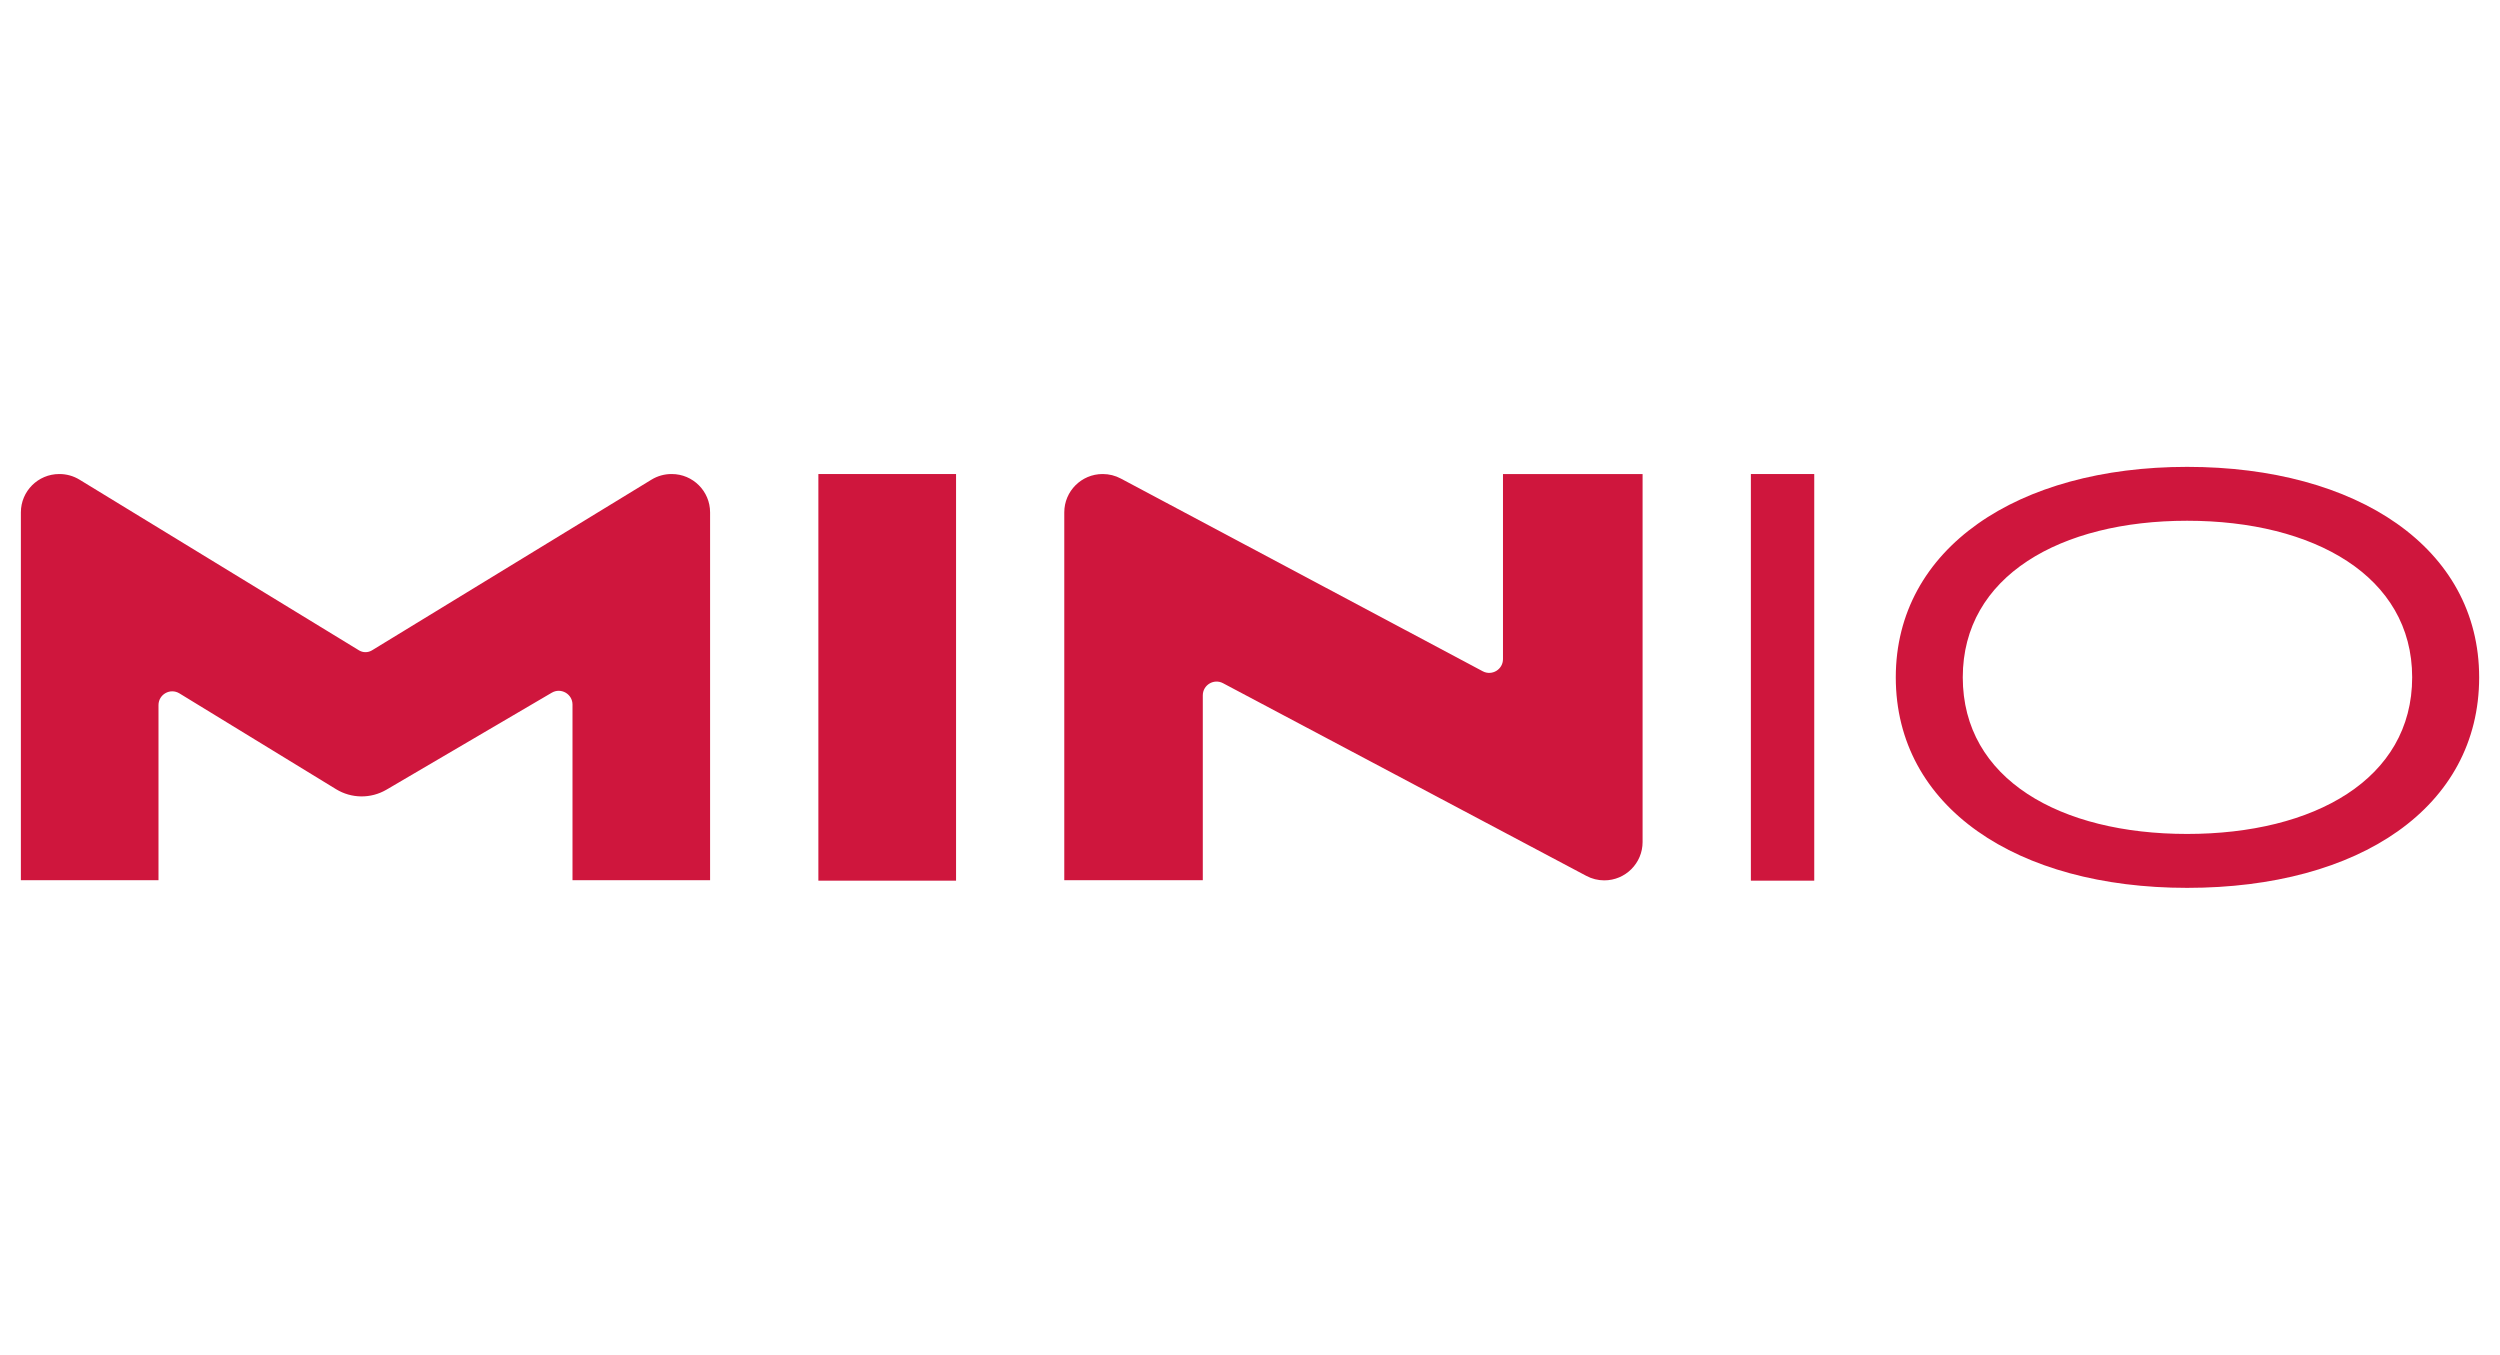
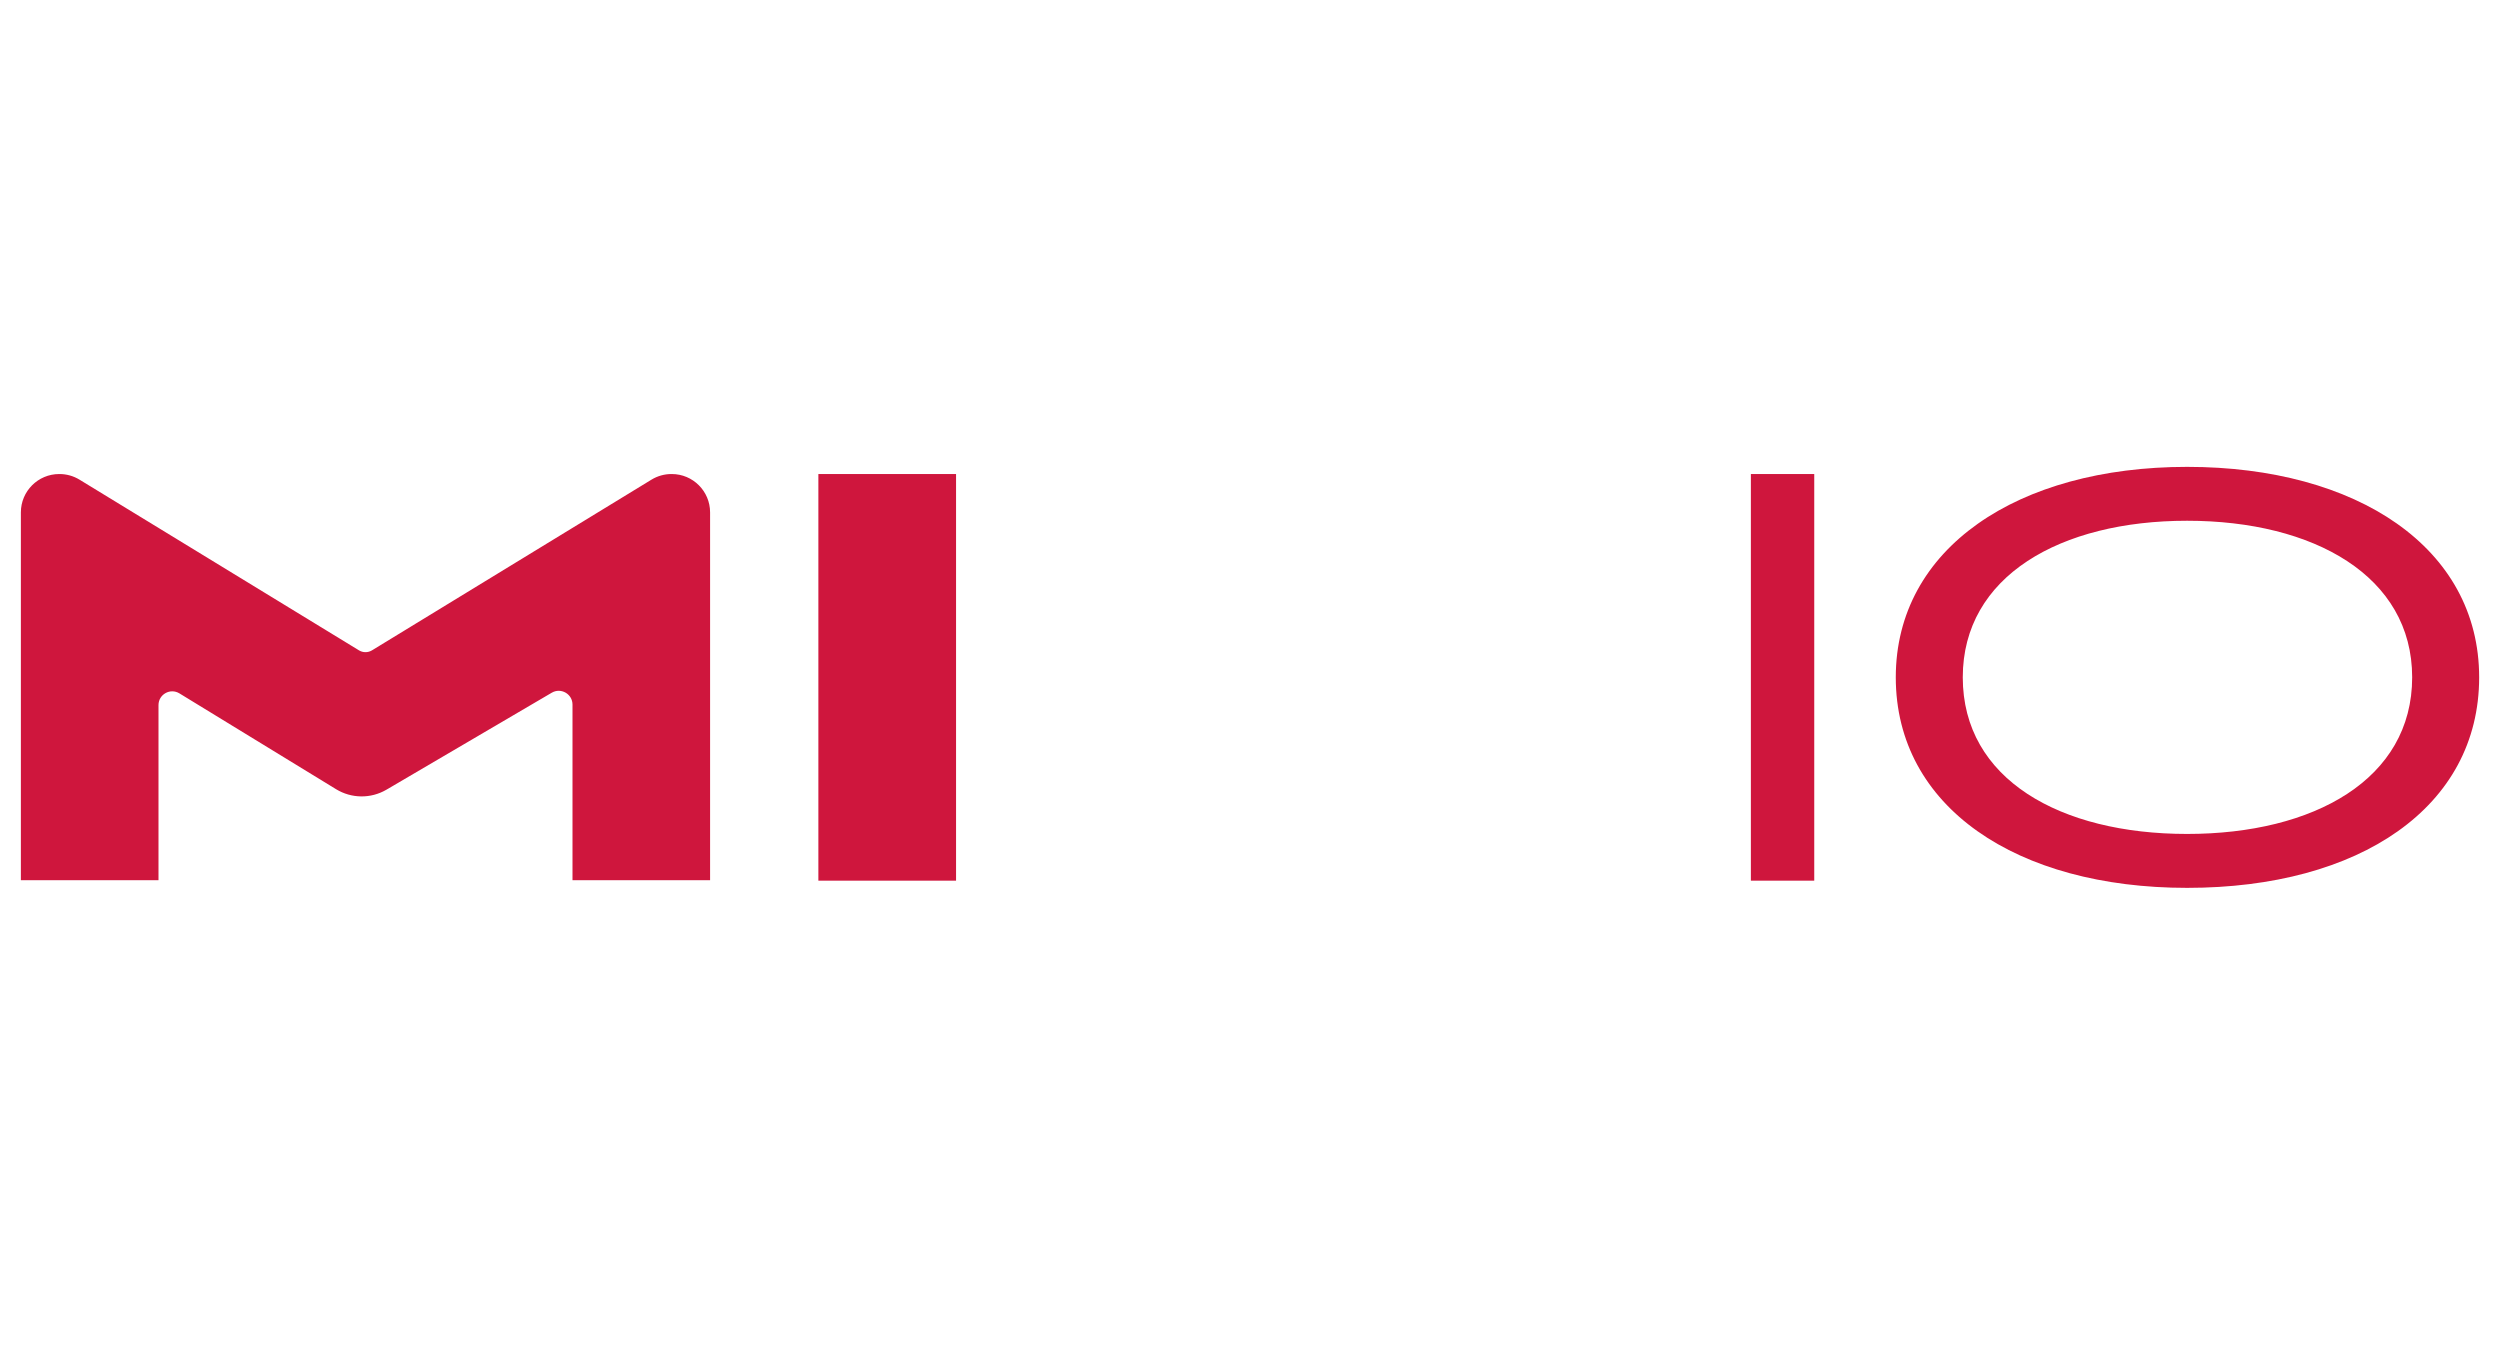
<svg xmlns="http://www.w3.org/2000/svg" width="83" height="45" viewBox="0 0 83 45" fill="none">
  <g clip-path="url(#clip0_14103_28420)">
    <path d="M31.741 15.738H27.17V29.238H31.741V15.738Z" fill="#CF163D" />
    <path d="M21.628 15.925L12.349 21.592C12.217 21.672 12.051 21.672 11.919 21.592L2.64 15.925C2.44 15.803 2.211 15.738 1.977 15.738H1.966C1.263 15.738 0.693 16.308 0.693 17.011V29.222H5.262V23.41C5.262 23.053 5.652 22.834 5.957 23.02L11.157 26.201C11.669 26.515 12.313 26.521 12.831 26.217L18.319 22.998C18.623 22.82 19.007 23.039 19.007 23.392V29.223H23.575V17.011C23.575 16.308 23.005 15.738 22.303 15.738H22.291C22.057 15.738 21.828 15.803 21.628 15.925Z" fill="#CF163D" />
-     <path d="M54.534 15.738H49.899V21.883C49.899 22.227 49.531 22.448 49.227 22.286L37.212 15.888C37.028 15.79 36.823 15.738 36.614 15.738H36.606C35.904 15.738 35.334 16.308 35.334 17.011V29.223H39.933V23.086C39.933 22.741 40.3 22.521 40.604 22.682L52.666 29.079C52.849 29.177 53.054 29.228 53.262 29.228C53.965 29.228 54.534 28.658 54.534 27.956L54.534 15.738Z" fill="#CF163D" />
    <path d="M58.129 29.238V15.738H60.233V29.238L58.129 29.238Z" fill="#CF163D" />
    <path d="M72.612 29.477C66.953 29.477 62.94 26.793 62.94 22.488C62.94 18.208 66.978 15.5 72.612 15.5C78.246 15.5 82.308 18.184 82.308 22.488C82.308 26.793 78.343 29.477 72.612 29.477ZM72.612 17.289C68.404 17.289 65.164 19.127 65.164 22.488C65.164 25.874 68.404 27.687 72.612 27.687C76.819 27.687 80.084 25.874 80.084 22.488C80.084 19.127 76.819 17.289 72.612 17.289Z" fill="#CF163D" />
  </g>
  <defs>
    <clipPath id="clip0_14103_28420">
      <rect width="81.614" height="14" fill="white" transform="translate(0.693 15.5)" />
    </clipPath>
  </defs>
</svg>